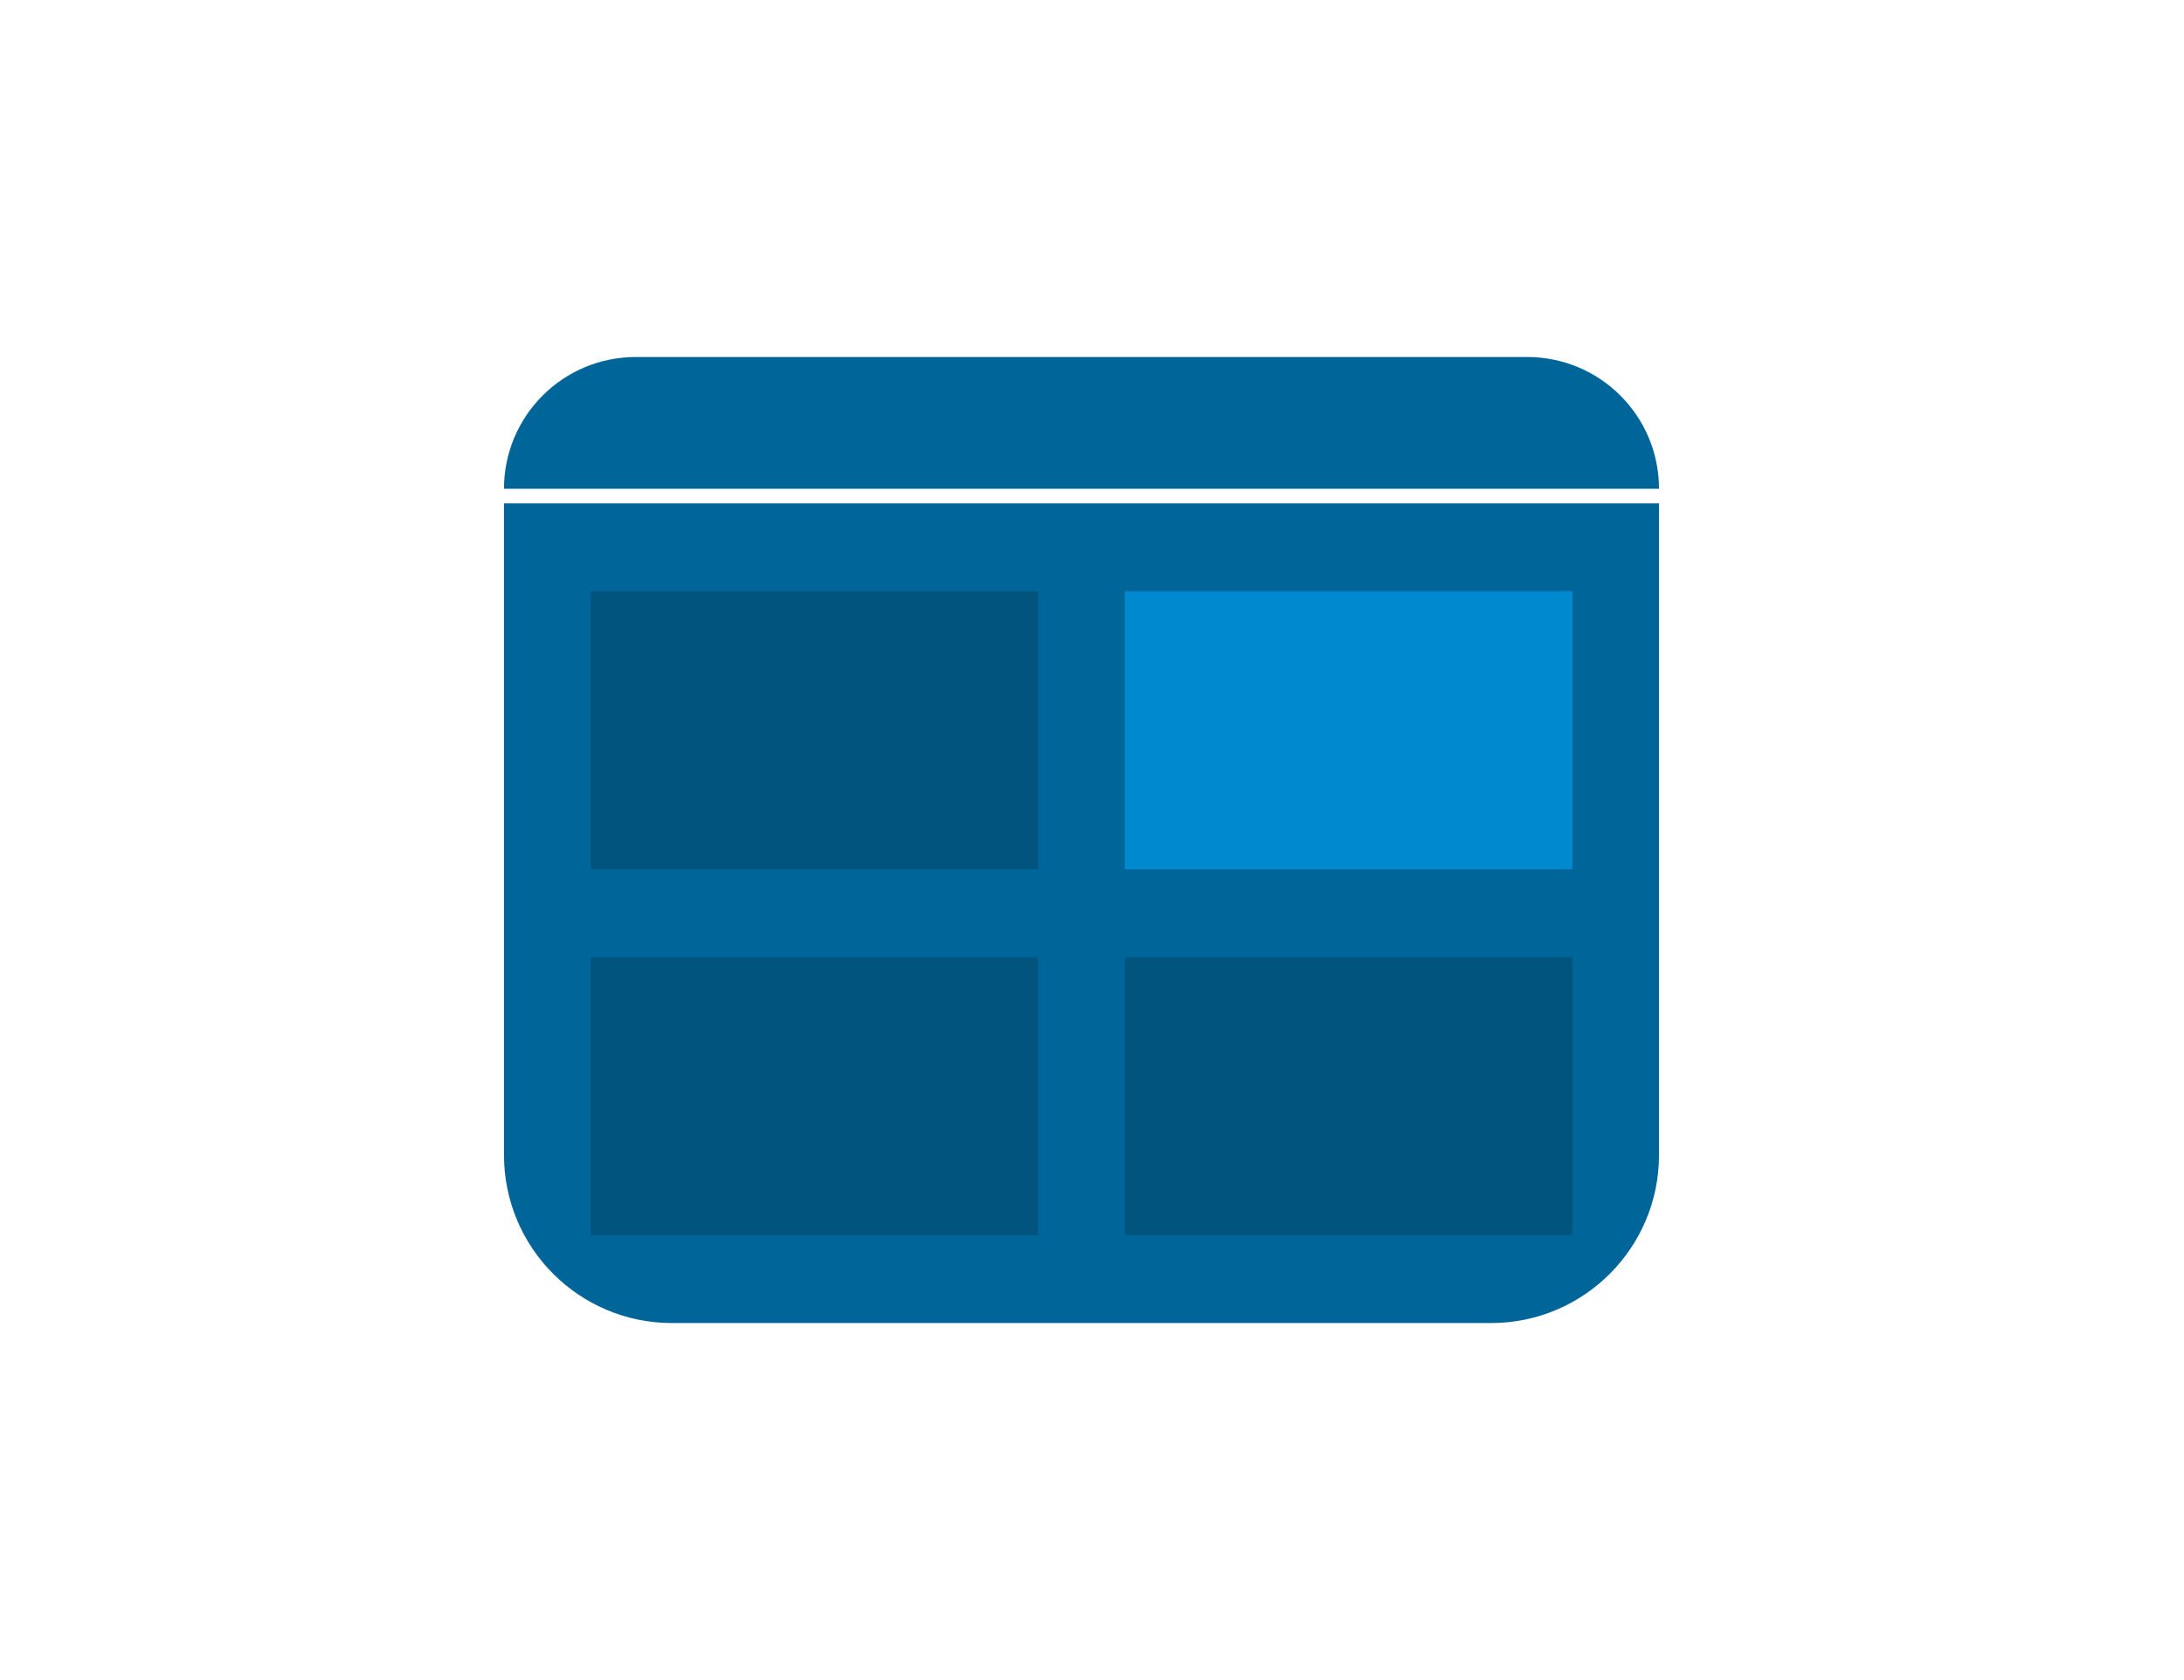
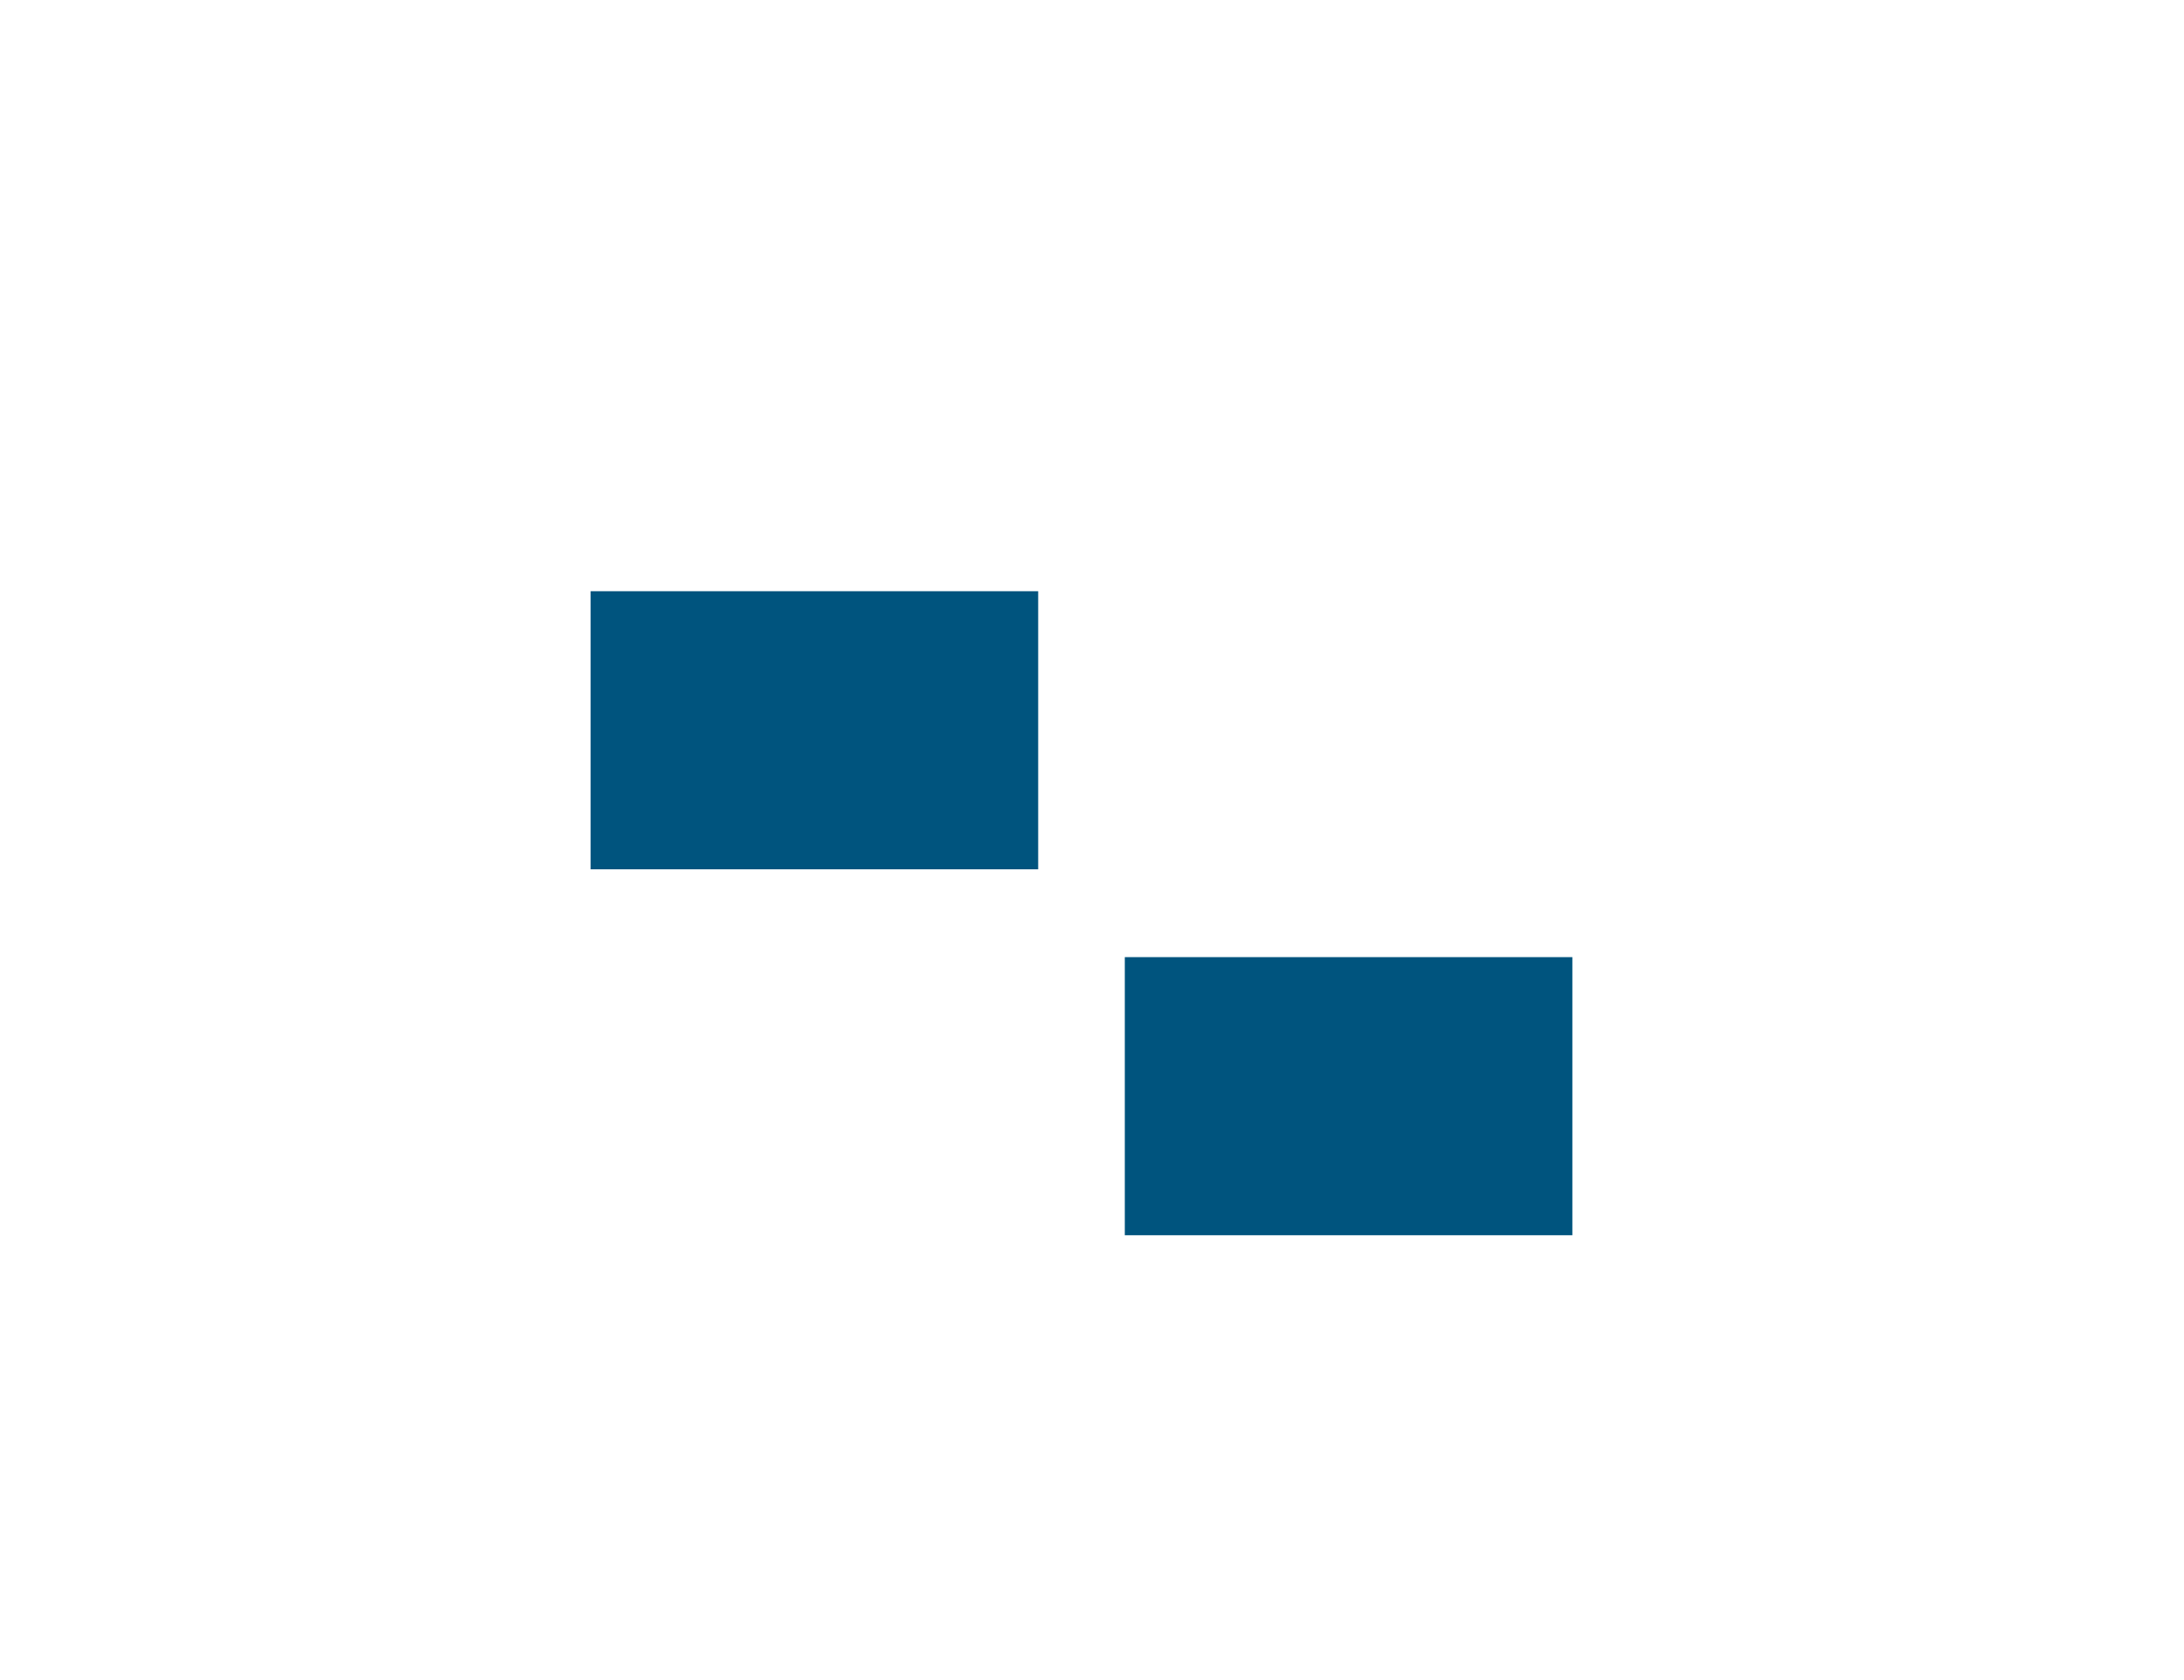
<svg xmlns="http://www.w3.org/2000/svg" width="104" height="80" viewBox="0 0 104 80" fill="none">
  <rect width="104" height="80" fill="white" />
-   <path d="M24 23.273C24 19.808 26.808 17 30.273 17H72.727C76.192 17 79 19.808 79 23.273H24Z" fill="#006699" />
-   <path d="M24 55C24 59.418 27.582 63 32 63H71C75.418 63 79 59.418 79 55V23.97H24V55Z" fill="#006699" />
  <rect width="21.312" height="13.242" transform="matrix(1 0 0 -1 28.125 41.394)" fill="#00547E" />
-   <rect width="21.312" height="13.242" transform="matrix(1 0 0 -1 28.125 58.818)" fill="#00547E" />
-   <rect width="21.312" height="13.242" transform="matrix(1 0 0 -1 53.562 41.394)" fill="#0089CE" />
  <rect width="21.312" height="13.242" transform="matrix(1 0 0 -1 53.562 58.818)" fill="#00547E" />
</svg>